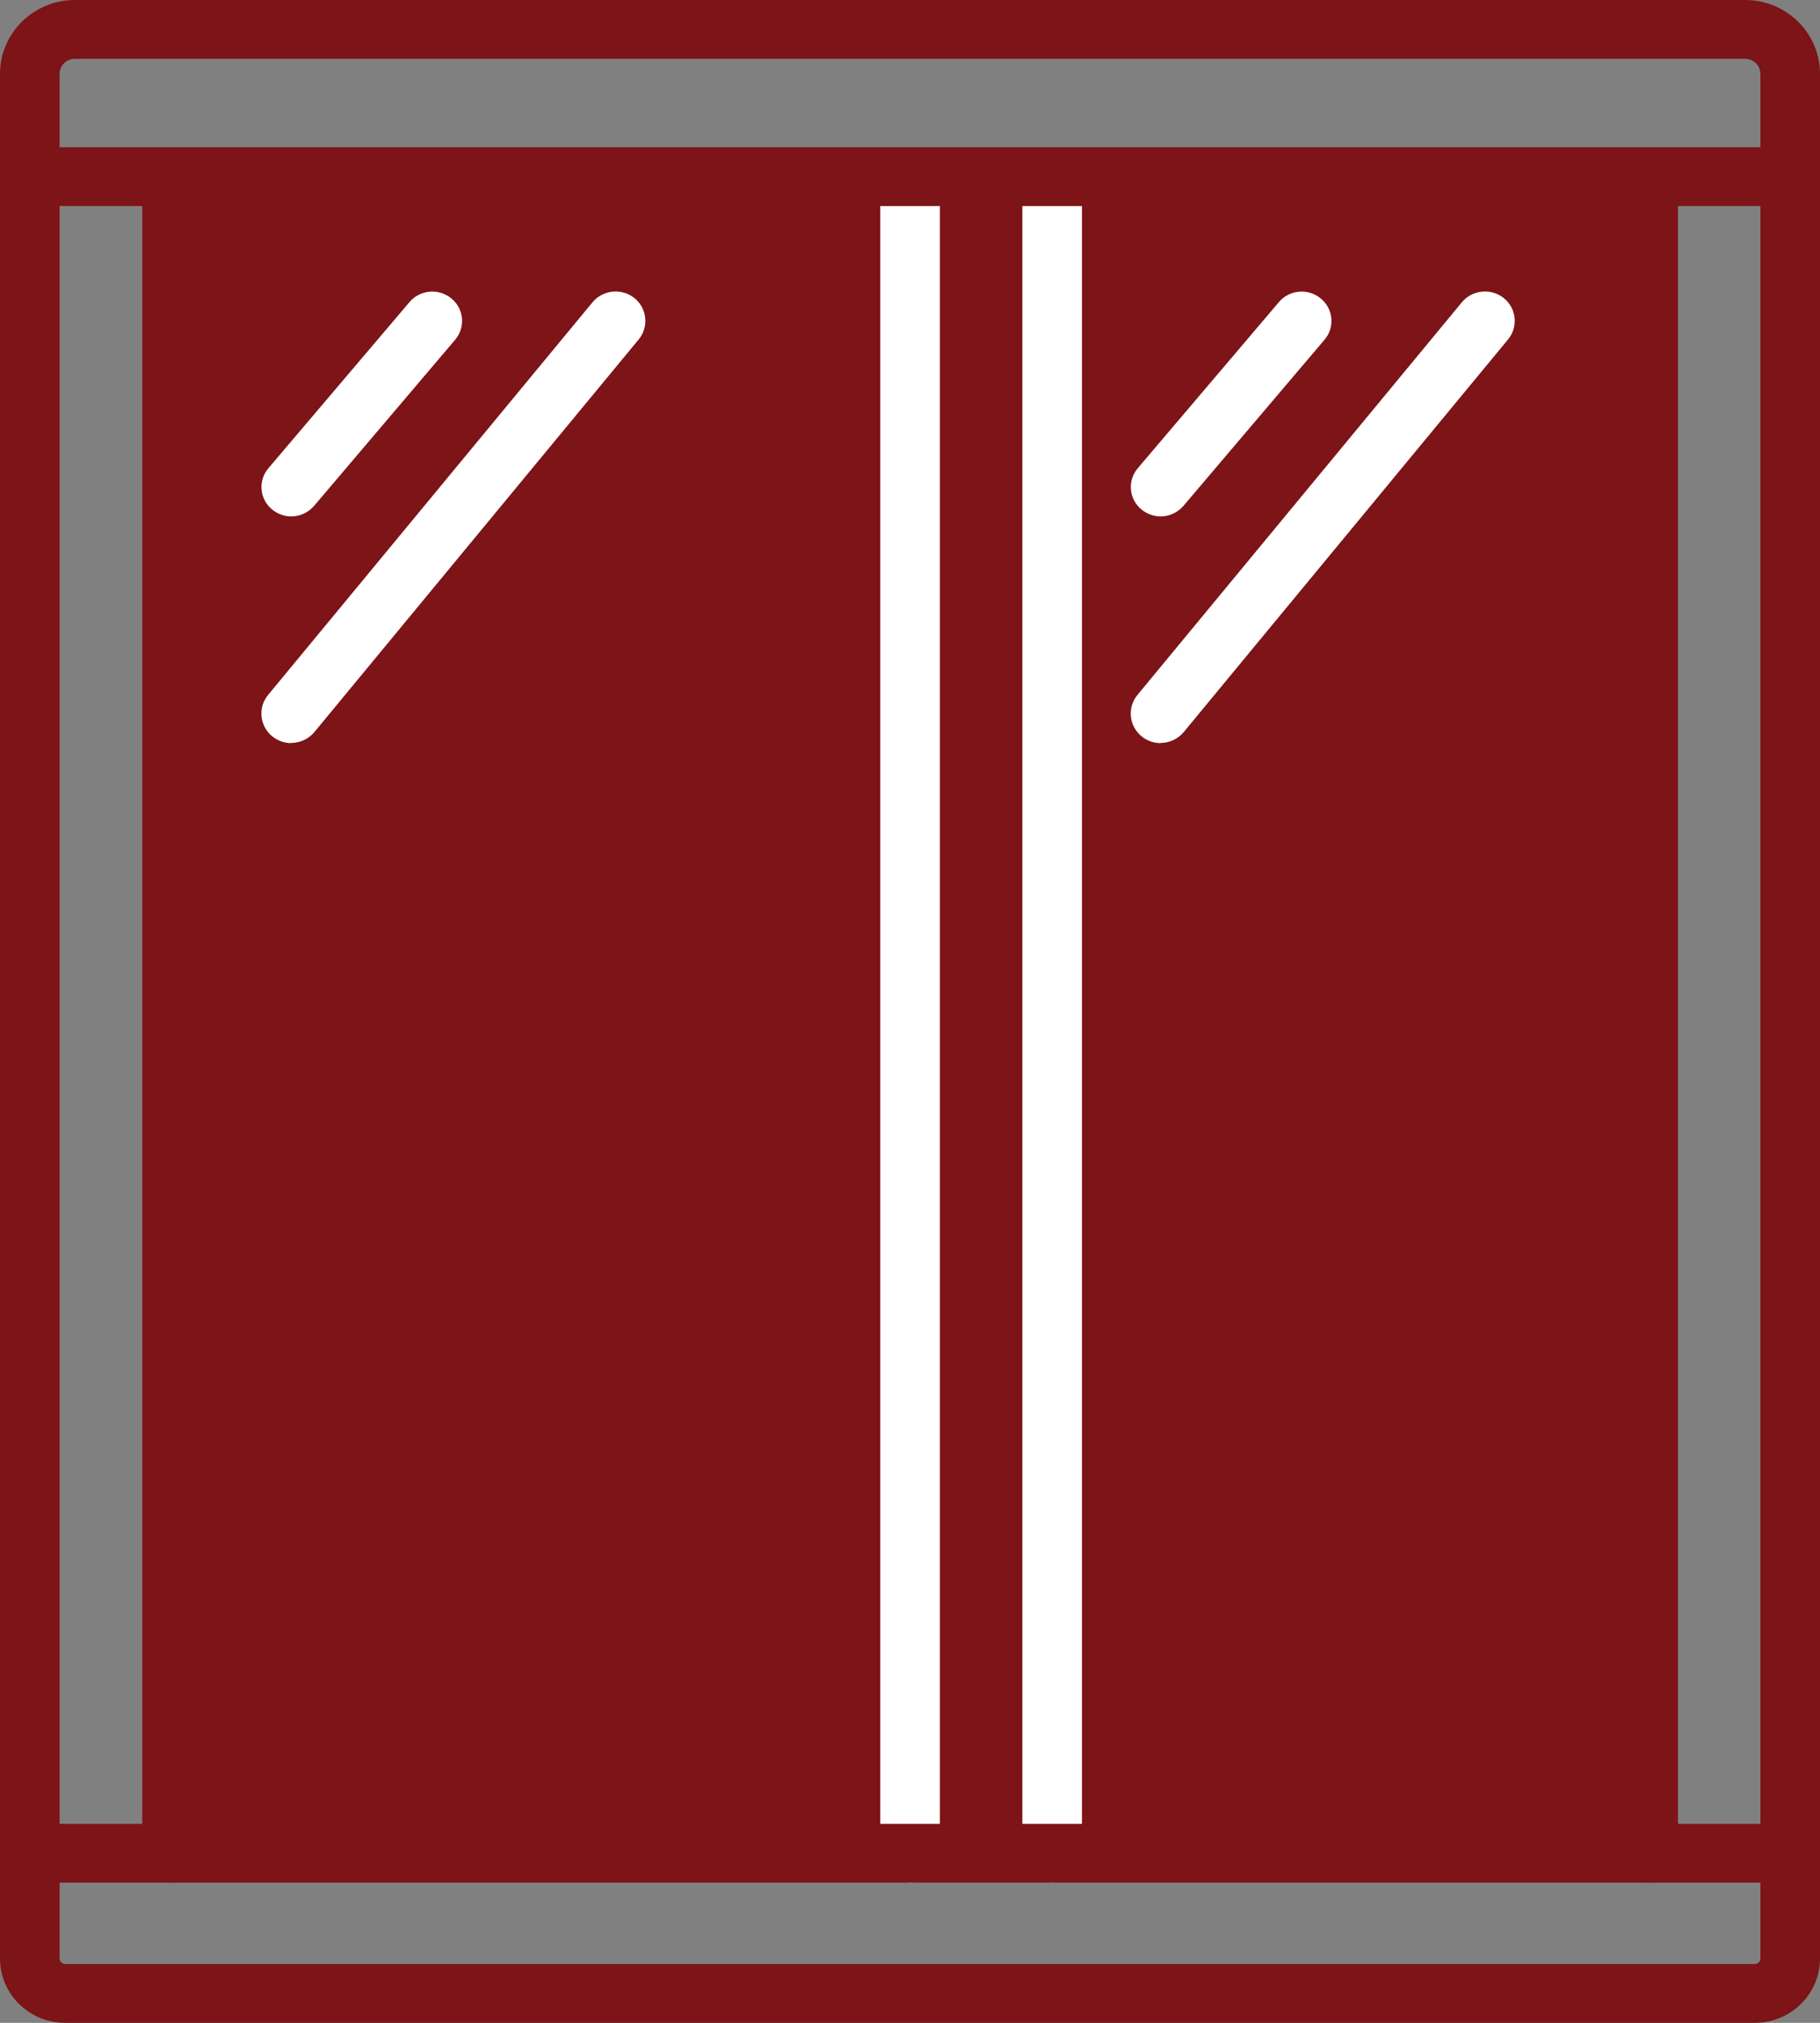
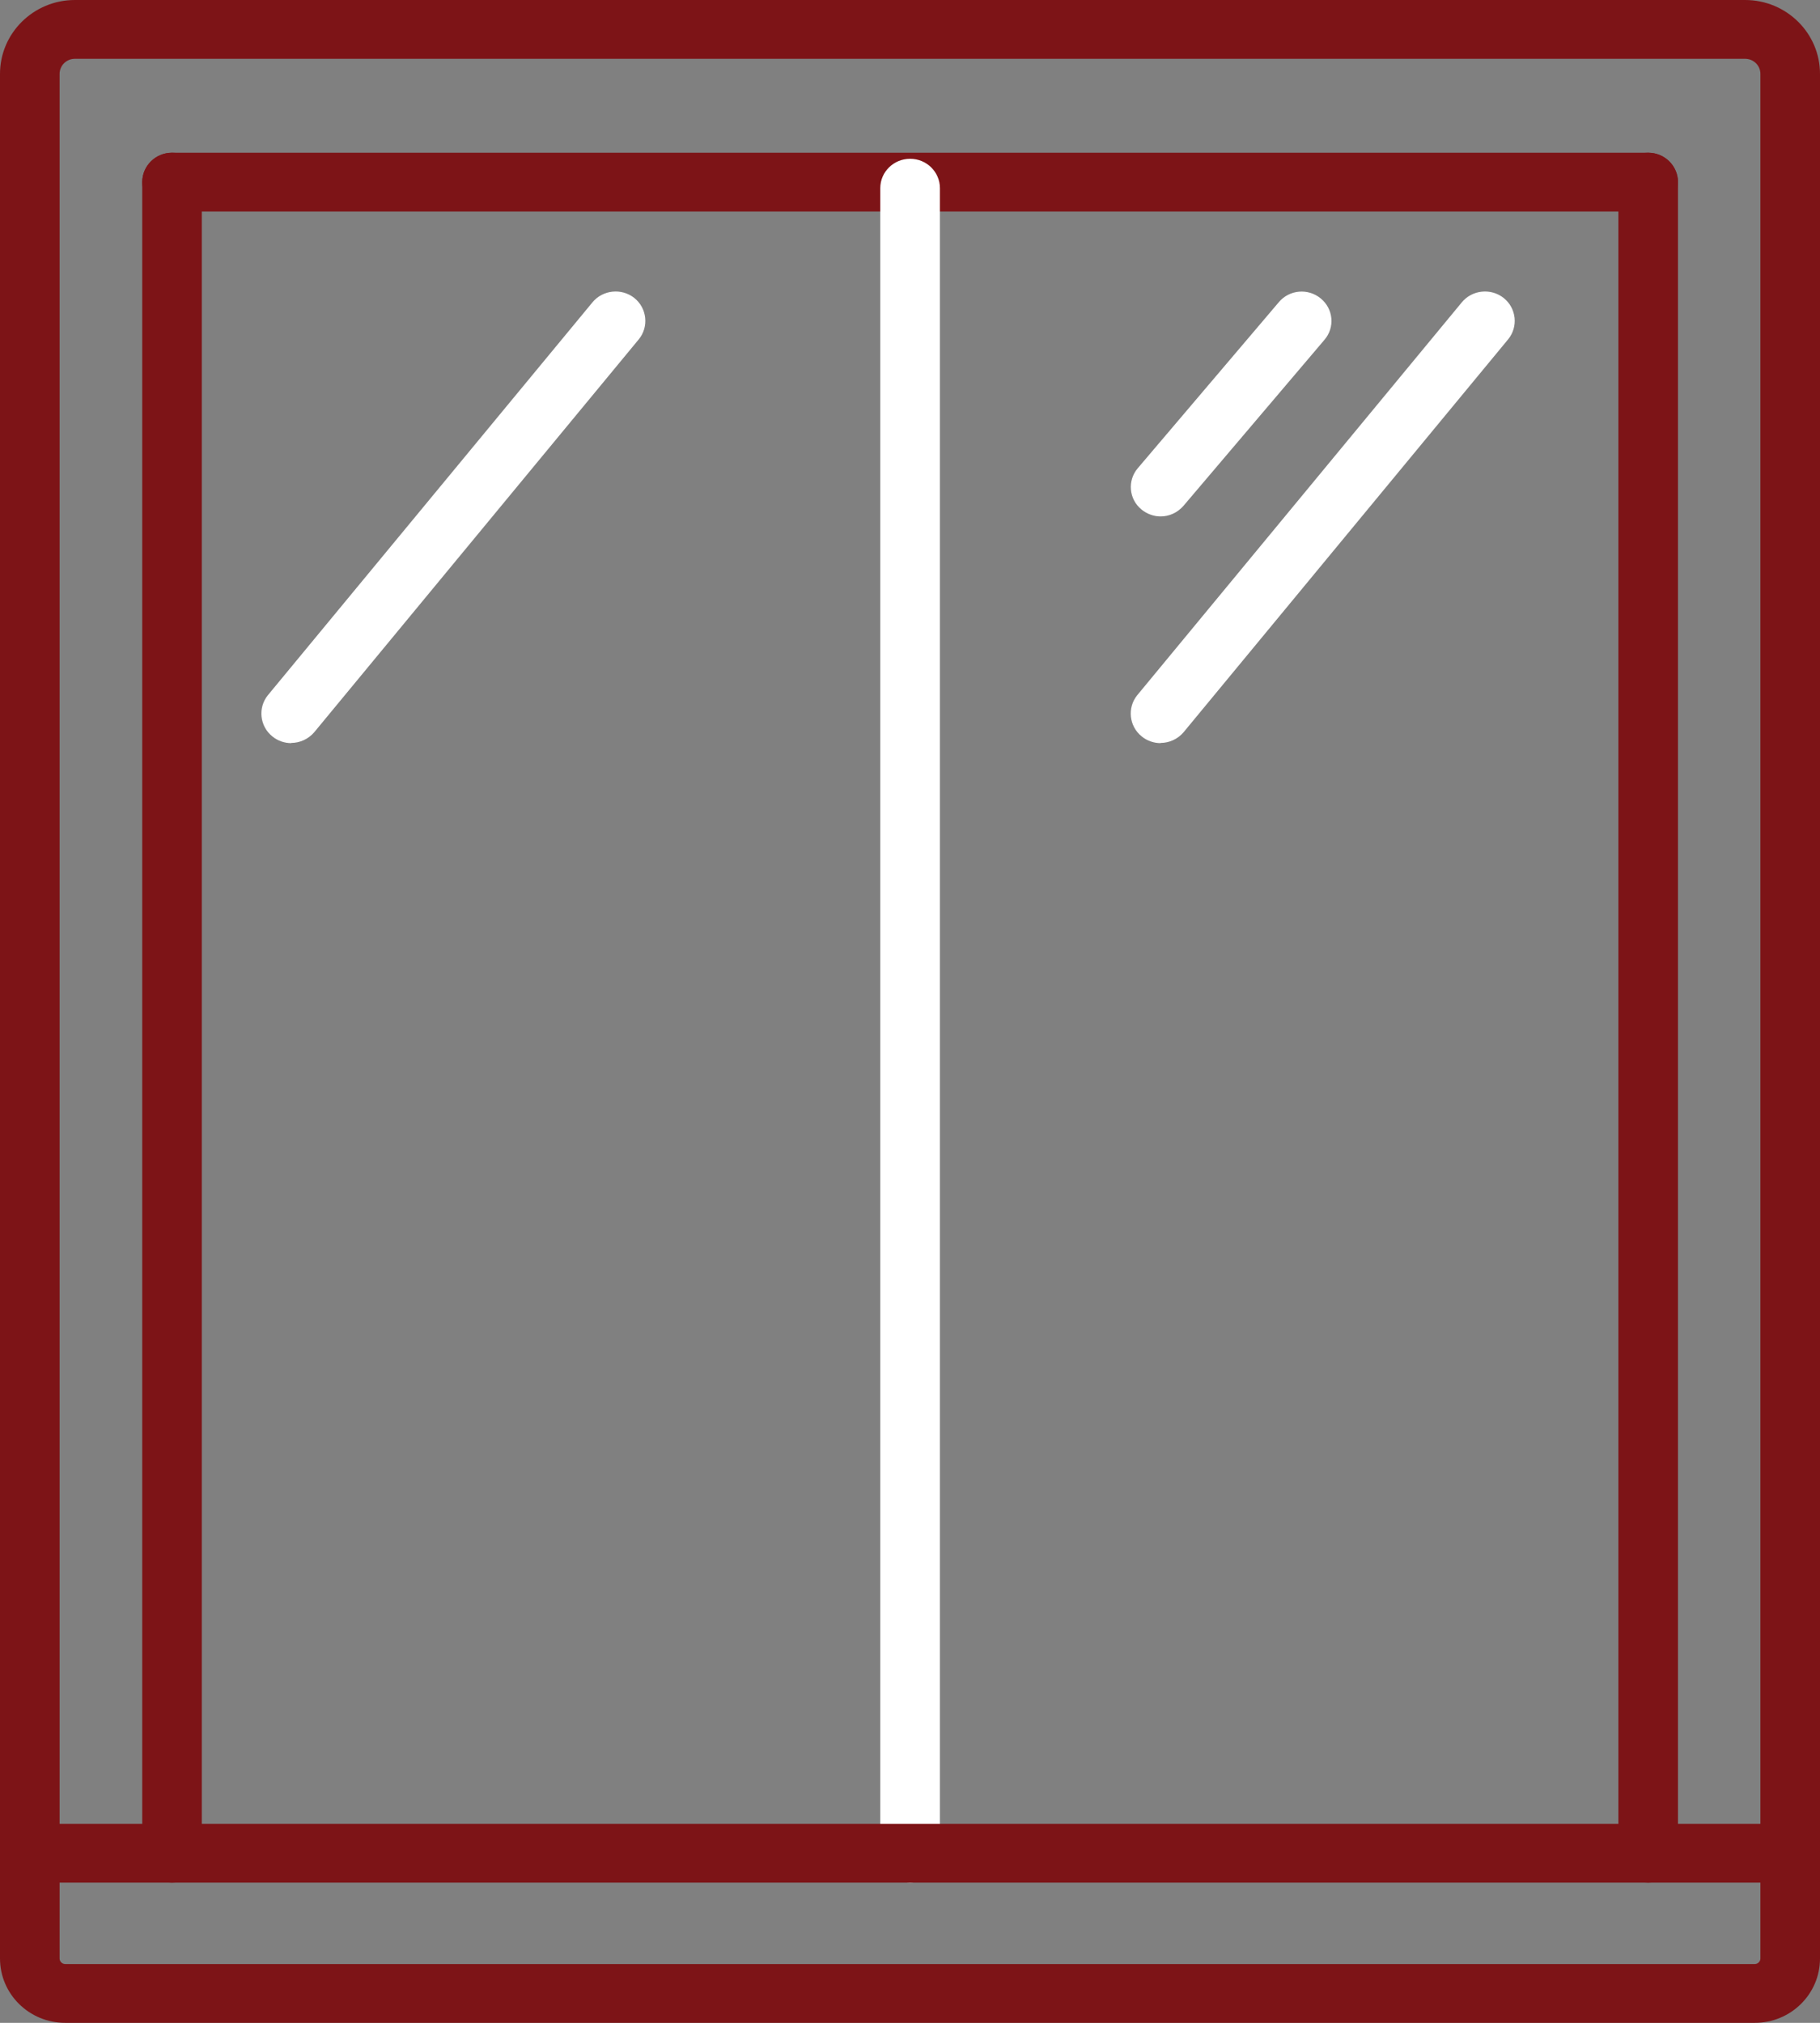
<svg xmlns="http://www.w3.org/2000/svg" width="27" height="30" viewBox="0 0 27 30" fill="none">
  <rect x="0" y="0" width="27" height="30" fill="#808080" stroke="none" />
  <g clip-path="url(#clip0_954_7956)">
-     <path d="M24.701 3.056H2.552V27.482H24.701V3.056Z" fill="#7D1417" />
    <path d="M2.552 27.921C2.308 27.921 2.11 27.726 2.11 27.485V2.701C2.11 2.46 2.308 2.265 2.552 2.265C2.797 2.265 2.994 2.46 2.994 2.701V27.485C2.994 27.726 2.797 27.921 2.552 27.921Z" fill="#7D1417" />
    <path d="M24.451 27.921C24.206 27.921 24.009 27.726 24.009 27.485V2.701C24.009 2.46 24.206 2.265 24.451 2.265C24.695 2.265 24.893 2.46 24.893 2.701V27.485C24.893 27.726 24.695 27.921 24.451 27.921Z" fill="#7D1417" />
    <path d="M24.451 3.137H2.552C2.308 3.137 2.11 2.943 2.11 2.701C2.11 2.46 2.308 2.265 2.552 2.265H24.451C24.695 2.265 24.893 2.46 24.893 2.701C24.893 2.943 24.695 3.137 24.451 3.137Z" fill="#7D1417" />
    <path d="M26.033 30H0.967C0.433 30 0 29.573 0 29.046V1.096C0 0.491 0.498 0 1.111 0H25.889C26.502 0 27 0.491 27 1.096V29.046C27 29.573 26.567 30 26.033 30ZM1.111 0.872C0.984 0.872 0.884 0.974 0.884 1.096V29.046C0.884 29.09 0.922 29.128 0.967 29.128H26.033C26.078 29.128 26.116 29.09 26.116 29.046V1.096C26.116 0.971 26.013 0.872 25.889 0.872H1.111Z" fill="#7D1417" />
    <path d="M13.502 27.921C13.257 27.921 13.059 27.726 13.059 27.485V2.791C13.059 2.55 13.257 2.355 13.502 2.355C13.746 2.355 13.944 2.55 13.944 2.791V27.485C13.944 27.726 13.746 27.921 13.502 27.921Z" fill="white" />
-     <path d="M15.609 27.921C15.364 27.921 15.167 27.726 15.167 27.485V2.791C15.167 2.55 15.364 2.355 15.609 2.355C15.853 2.355 16.051 2.55 16.051 2.791V27.485C16.051 27.726 15.853 27.921 15.609 27.921Z" fill="white" />
-     <path d="M4.321 7.659C4.221 7.659 4.12 7.624 4.038 7.557C3.849 7.403 3.826 7.127 3.982 6.944L6.074 4.481C6.231 4.295 6.511 4.272 6.696 4.426C6.885 4.58 6.908 4.856 6.752 5.039L4.66 7.502C4.571 7.604 4.447 7.659 4.321 7.659Z" fill="white" />
    <path d="M4.321 11.021C4.223 11.021 4.123 10.989 4.041 10.922C3.852 10.771 3.823 10.494 3.976 10.308L8.789 4.484C8.942 4.298 9.222 4.269 9.411 4.42C9.599 4.571 9.629 4.847 9.476 5.033L4.663 10.858C4.574 10.963 4.447 11.018 4.321 11.018V11.021Z" fill="white" />
    <path d="M17.218 7.659C17.118 7.659 17.018 7.624 16.935 7.557C16.746 7.403 16.723 7.127 16.879 6.944L18.972 4.481C19.128 4.295 19.408 4.272 19.593 4.426C19.782 4.58 19.806 4.856 19.649 5.039L17.557 7.502C17.468 7.604 17.345 7.659 17.218 7.659Z" fill="white" />
    <path d="M17.218 11.021C17.121 11.021 17.02 10.989 16.938 10.922C16.749 10.771 16.72 10.494 16.873 10.308L21.686 4.484C21.839 4.298 22.119 4.269 22.308 4.42C22.497 4.571 22.526 4.847 22.373 5.033L17.56 10.858C17.471 10.963 17.345 11.018 17.218 11.018V11.021Z" fill="white" />
    <path d="M26.558 27.921H0.442C0.197 27.921 0 27.726 0 27.485C0 27.243 0.197 27.049 0.442 27.049H26.558C26.802 27.049 27 27.243 27 27.485C27 27.726 26.802 27.921 26.558 27.921Z" fill="#7D1417" />
-     <path d="M26.558 3.056H0.442C0.197 3.056 0 2.861 0 2.62C0 2.379 0.197 2.184 0.442 2.184H26.558C26.802 2.184 27 2.379 27 2.62C27 2.861 26.802 3.056 26.558 3.056Z" fill="#7D1417" />
  </g>
  <defs>
    <clipPath id="clip0_954_7956">
      <rect width="27" height="30" fill="white" />
    </clipPath>
  </defs>
</svg>